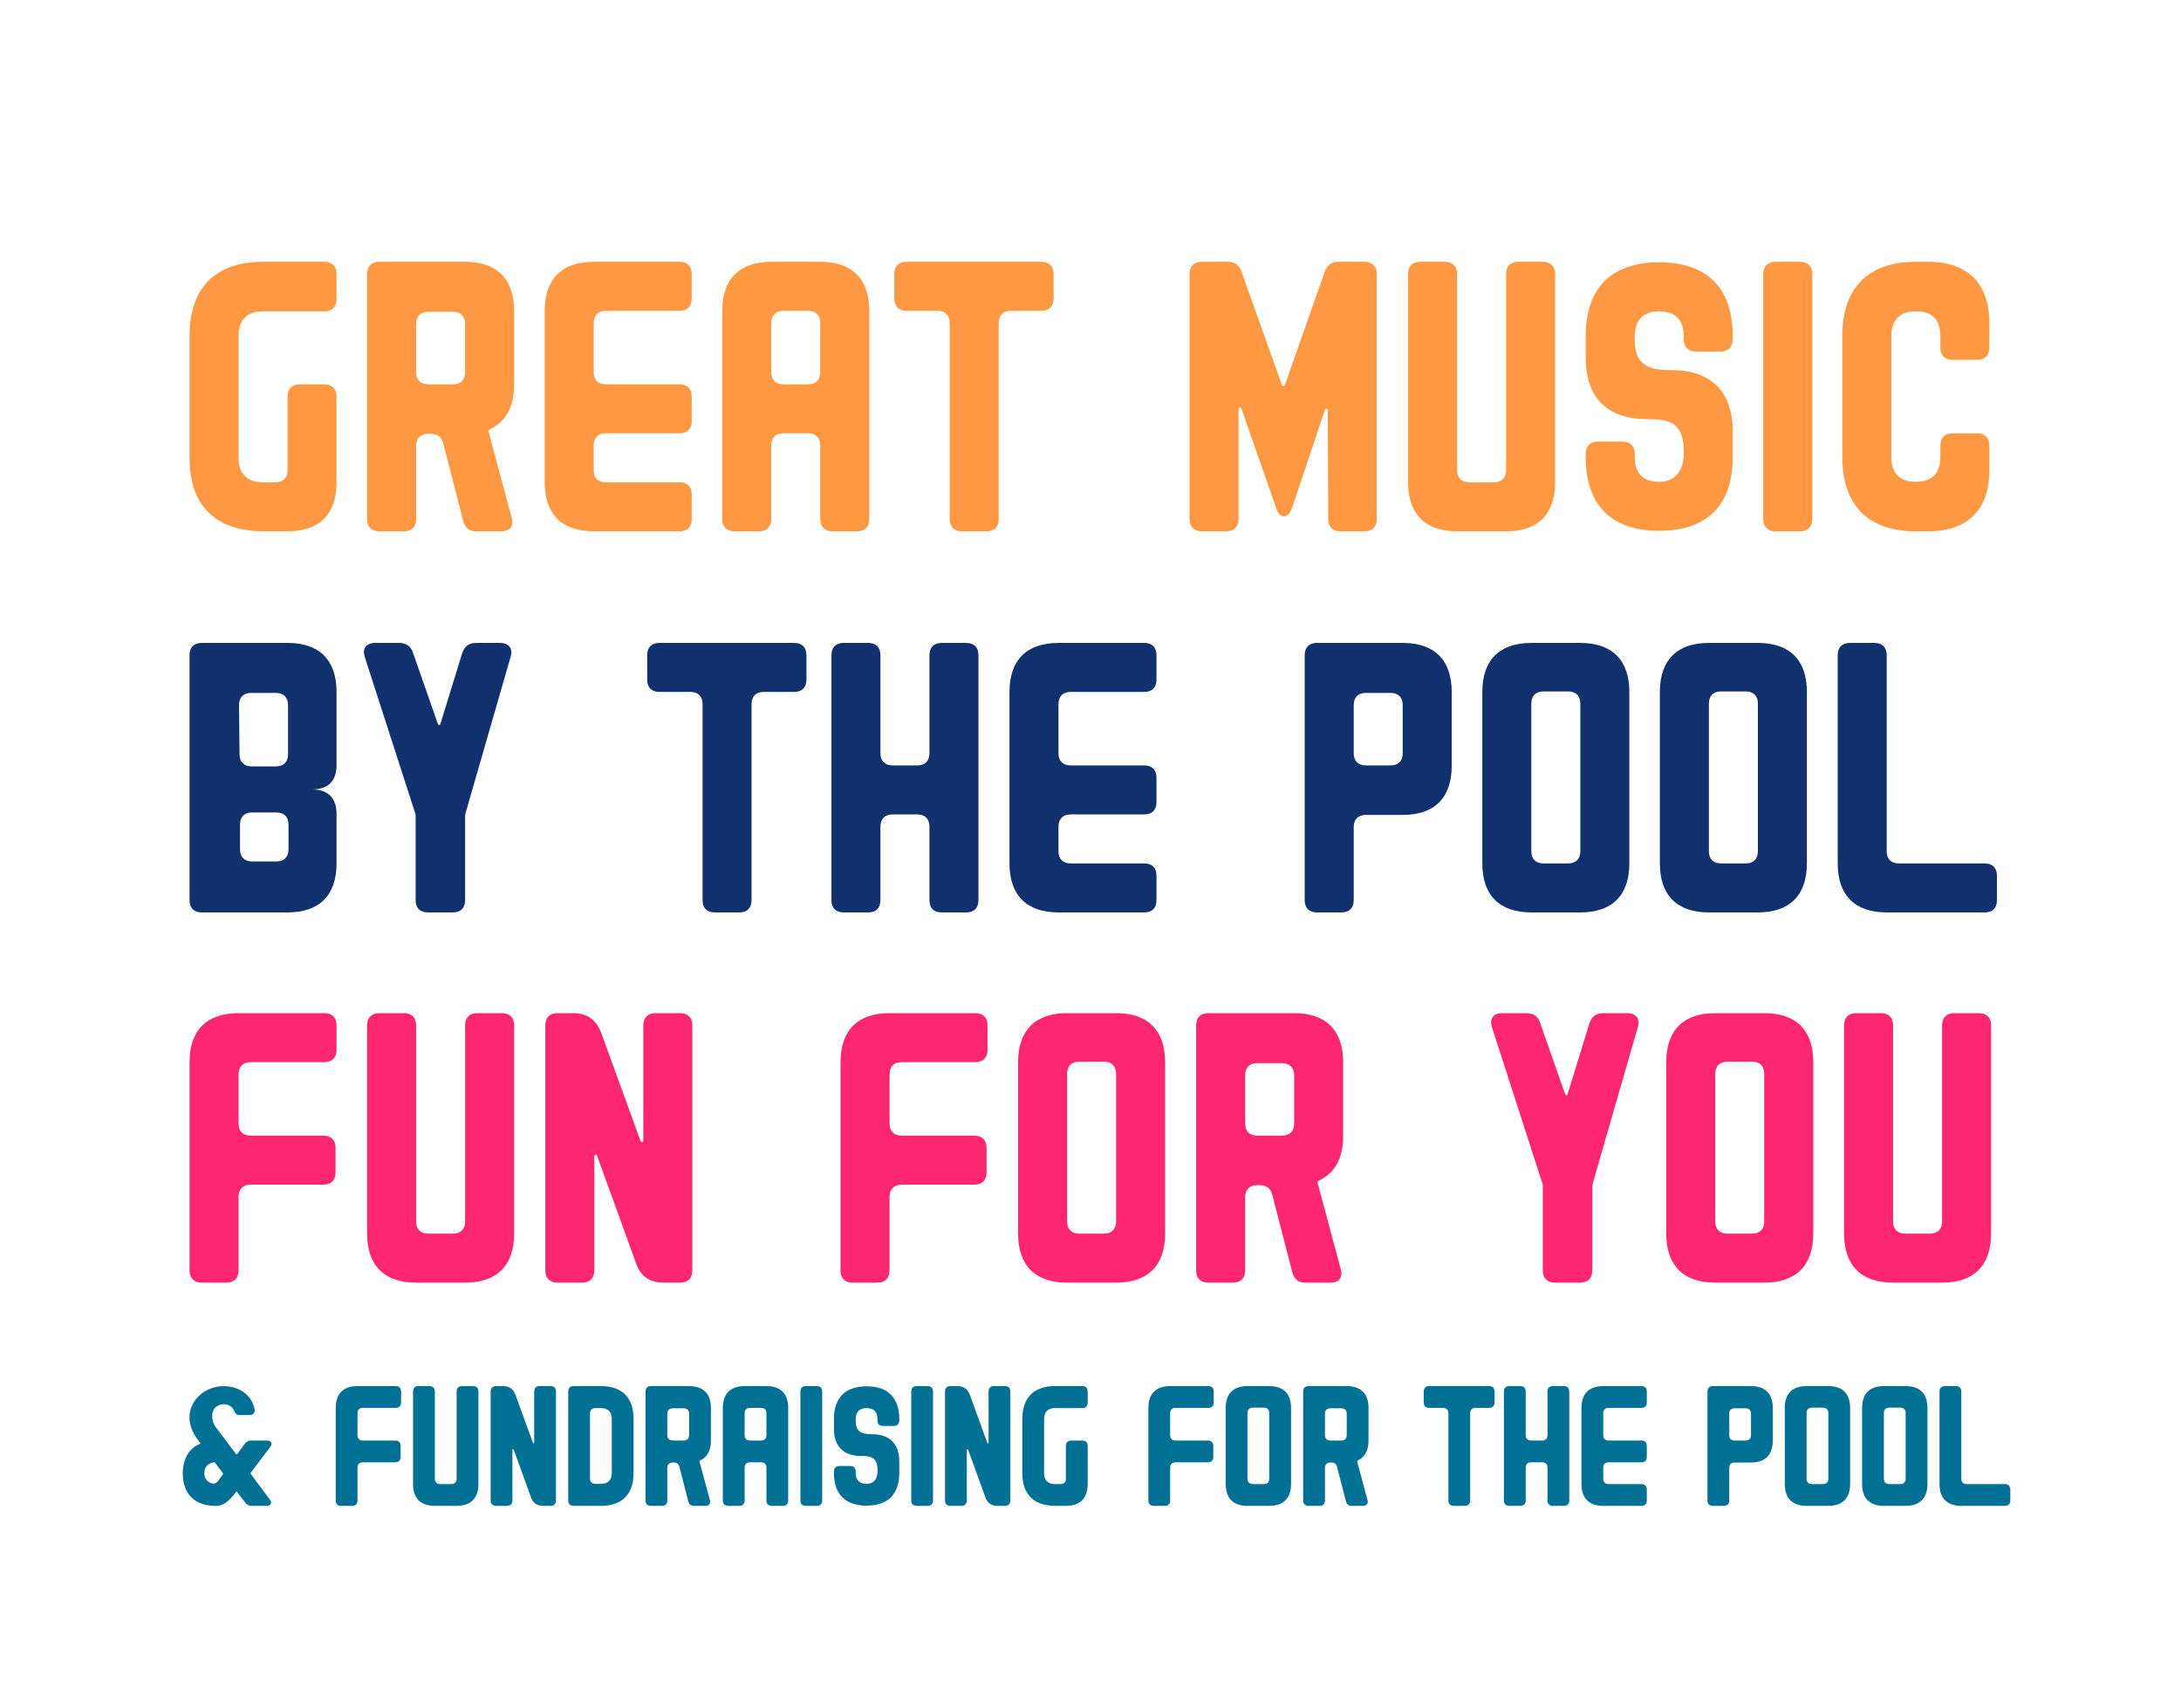
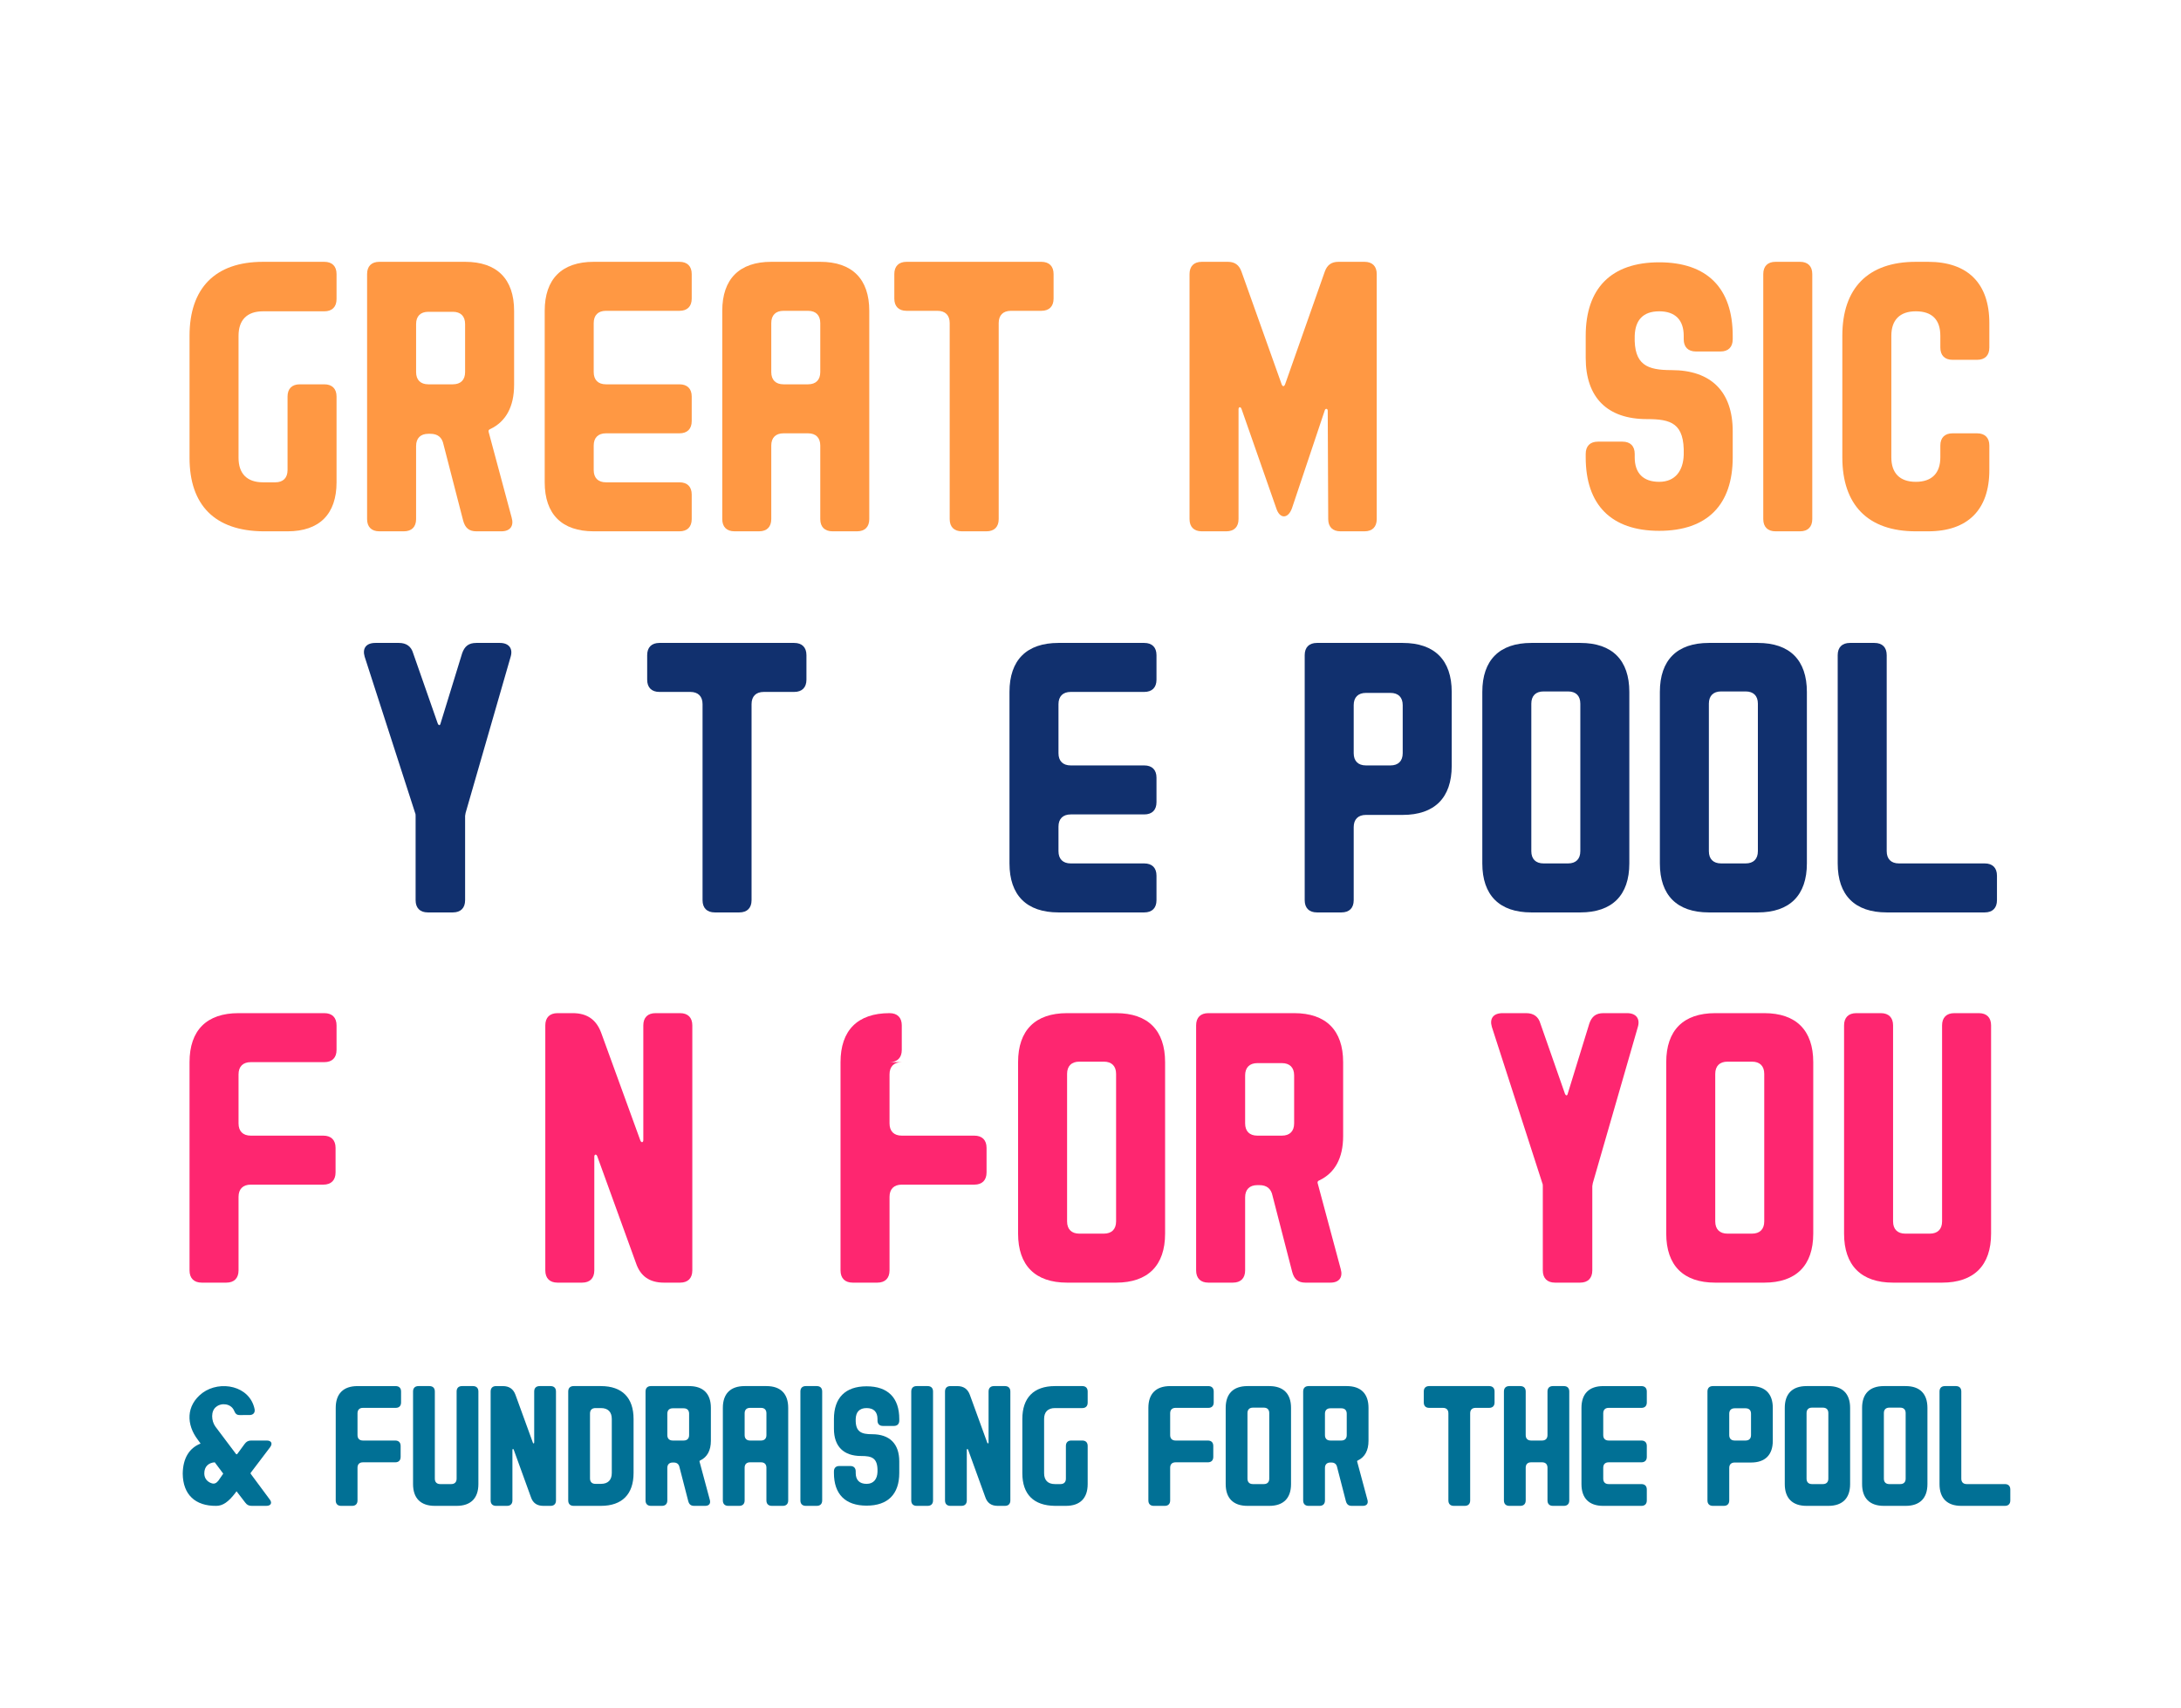
<svg xmlns="http://www.w3.org/2000/svg" version="1.1" id="Layer_1" x="0px" y="0px" viewBox="0 0 400.56 313.64" style="enable-background:new 0 0 400.56 313.64;" xml:space="preserve">
  <style type="text/css">
	.st0{fill:#11306E;}
	.st1{fill:#58C7E4;}
	.st2{fill:#FF9843;}
	.st3{fill:#017095;}
	.st4{fill:#FE2670;}
	.st5{fill:#B4DD66;}
</style>
  <g>
    <path class="st2" d="M48.31,57.18c-2.97,0-4.5,1.62-4.5,4.5v22.41c0,2.88,1.53,4.5,4.5,4.5h2.25c1.44,0,2.25-0.81,2.25-2.25v-13.5   c0-1.44,0.81-2.25,2.25-2.25h4.5c1.44,0,2.25,0.81,2.25,2.25v15.75c0,5.85-3.15,9-9,9h-4.5c-8.82-0.09-13.5-4.77-13.5-13.5V61.68   c0-8.73,4.68-13.59,13.5-13.59h11.25c1.44,0,2.25,0.81,2.25,2.25v4.59c0,1.44-0.81,2.25-2.25,2.25H48.31z" />
    <path class="st2" d="M93.97,95.07c0.45,1.53-0.27,2.52-1.89,2.52h-4.59c-1.35,0-2.07-0.63-2.43-1.98l-3.6-13.95   c-0.27-1.35-1.08-1.98-2.43-1.98h-0.36c-1.44,0-2.25,0.81-2.25,2.25v13.41c0,1.44-0.81,2.25-2.25,2.25h-4.5   c-1.44,0-2.25-0.81-2.25-2.25v-45c0-1.44,0.81-2.25,2.25-2.25h15.75c5.85,0,9,3.15,9,9v13.59c0,4.05-1.53,6.75-4.32,8.1   c-0.27,0.09-0.45,0.27-0.36,0.54L93.97,95.07z M78.67,57.27c-1.44,0-2.25,0.81-2.25,2.25v8.82c0,1.44,0.81,2.25,2.25,2.25h4.5   c1.44,0,2.25-0.81,2.25-2.25v-8.82c0-1.44-0.81-2.25-2.25-2.25H78.67z" />
    <path class="st2" d="M111.29,57.09c-1.44,0-2.25,0.81-2.25,2.25v9c0,1.44,0.81,2.25,2.25,2.25h13.5c1.44,0,2.25,0.81,2.25,2.25v4.5   c0,1.44-0.81,2.25-2.25,2.25h-13.5c-1.44,0-2.25,0.81-2.25,2.25v4.5c0,1.44,0.81,2.25,2.25,2.25h13.5c1.44,0,2.25,0.81,2.25,2.25   v4.5c0,1.44-0.81,2.25-2.25,2.25h-15.75c-5.85,0-9-3.15-9-9v-31.5c0-5.85,3.15-9,9-9h15.75c1.44,0,2.25,0.81,2.25,2.25v4.5   c0,1.44-0.81,2.25-2.25,2.25H111.29z" />
    <path class="st2" d="M150.65,48.09c5.85,0,9,3.15,9,9v38.25c0,1.44-0.81,2.25-2.25,2.25h-4.5c-1.44,0-2.25-0.81-2.25-2.25v-13.5   c0-1.44-0.81-2.25-2.25-2.25h-4.5c-1.44,0-2.25,0.81-2.25,2.25v13.5c0,1.44-0.81,2.25-2.25,2.25h-4.5c-1.44,0-2.25-0.81-2.25-2.25   V57.09c0-5.85,3.15-9,9-9H150.65z M143.9,57.09c-1.44,0-2.25,0.81-2.25,2.25v9c0,1.44,0.81,2.25,2.25,2.25h4.5   c1.44,0,2.25-0.81,2.25-2.25v-9c0-1.44-0.81-2.25-2.25-2.25H143.9z" />
    <path class="st2" d="M193.5,54.84c0,1.44-0.81,2.25-2.25,2.25h-5.58c-1.44,0-2.25,0.81-2.25,2.25v36c0,1.44-0.81,2.25-2.25,2.25   h-4.5c-1.44,0-2.25-0.81-2.25-2.25v-36c0-1.44-0.81-2.25-2.25-2.25h-5.67c-1.44,0-2.25-0.81-2.25-2.25v-4.5   c0-1.44,0.81-2.25,2.25-2.25h24.75c1.44,0,2.25,0.81,2.25,2.25V54.84z" />
    <path class="st2" d="M250.6,48.09c1.44,0,2.25,0.81,2.25,2.25v45c0,1.44-0.81,2.25-2.25,2.25h-4.41c-1.44,0-2.25-0.81-2.25-2.25   l-0.09-19.89c0-0.45-0.45-0.45-0.54-0.09l-6.03,18c-0.72,1.98-2.25,1.98-2.88,0l-6.39-18.27c-0.18-0.45-0.54-0.36-0.54,0.09v20.16   c0,1.44-0.81,2.25-2.25,2.25h-4.5c-1.44,0-2.25-0.81-2.25-2.25v-45c0-1.44,0.81-2.25,2.25-2.25h4.77c1.26,0,2.07,0.54,2.52,1.8   l7.38,20.7c0.18,0.45,0.45,0.45,0.63,0l7.29-20.7c0.45-1.26,1.26-1.8,2.52-1.8H250.6z" />
-     <path class="st2" d="M283.36,48.09c1.44,0,2.25,0.81,2.25,2.25v38.25c0,5.85-3.15,9-9,9h-9c-5.85,0-9-3.15-9-9V50.34   c0-1.44,0.81-2.25,2.25-2.25h4.5c1.44,0,2.25,0.81,2.25,2.25v36c0,1.44,0.81,2.25,2.25,2.25h4.5c1.44,0,2.25-0.81,2.25-2.25v-36   c0-1.44,0.81-2.25,2.25-2.25H283.36z" />
    <path class="st2" d="M311.48,64.56c-1.44,0-2.25-0.81-2.25-2.25v-0.63c0-2.88-1.53-4.5-4.5-4.5s-4.41,1.62-4.5,4.5   c-0.18,5.4,2.34,6.3,6.75,6.3c7.29,0,11.25,3.96,11.25,11.25V84c0,8.73-4.68,13.5-13.5,13.5s-13.5-4.77-13.5-13.5v-0.63   c0-1.44,0.81-2.25,2.25-2.25h4.5c1.44,0,2.25,0.81,2.25,2.25V84c0,2.88,1.53,4.5,4.5,4.5s4.41-2.07,4.5-4.95   c0.18-5.85-2.34-6.57-6.75-6.57c-7.29,0-11.25-3.96-11.25-11.25v-4.05c0-8.73,4.68-13.5,13.5-13.5s13.5,4.77,13.5,13.5v0.63   c0,1.44-0.81,2.25-2.25,2.25H311.48z" />
    <path class="st2" d="M323.84,50.34c0-1.44,0.81-2.25,2.25-2.25h4.5c1.44,0,2.25,0.81,2.25,2.25v45c0,1.44-0.81,2.25-2.25,2.25h-4.5   c-1.44,0-2.25-0.81-2.25-2.25V50.34z" />
    <path class="st2" d="M358.61,66.09c-1.44,0-2.25-0.81-2.25-2.25v-2.16c0-2.97-1.53-4.5-4.5-4.5c-2.97,0-4.5,1.62-4.5,4.5V84   c0,2.88,1.53,4.5,4.5,4.5c2.97,0,4.5-1.62,4.5-4.5v-2.16c0-1.44,0.81-2.25,2.25-2.25h4.5c1.44,0,2.25,0.81,2.25,2.25v4.5   c0,7.29-3.96,11.25-11.25,11.25h-2.25c-8.82,0-13.5-4.86-13.5-13.59V61.68c0-8.73,4.68-13.59,13.5-13.59h2.25   c7.29,0,11.25,3.96,11.25,11.25v4.5c0,1.44-0.81,2.25-2.25,2.25H358.61z" />
-     <path class="st0" d="M61.81,140.5c0,2.97-1.53,4.5-4.5,4.5c2.97,0,4.5,1.62,4.5,4.5v9.09c0,5.85-3.15,9-9,9H37.06   c-1.44,0-2.25-0.81-2.25-2.25v-45c0-1.44,0.81-2.25,2.25-2.25h15.75c5.85,0,9,3.15,9,9V140.5z M52.9,129.52   c0-1.44-0.81-2.25-2.25-2.25h-4.5c-1.44,0-2.25,0.81-2.25,2.25l0.09,9c0,1.44,0.81,2.25,2.25,2.25h4.41c1.44,0,2.25-0.81,2.25-2.25   V129.52z M44.08,155.98c0,1.44,0.81,2.25,2.25,2.25h4.41c1.44,0,2.25-0.81,2.25-2.25v-4.5c0-1.44-0.81-2.25-2.25-2.25h-4.41   c-1.44,0-2.25,0.81-2.25,2.25V155.98z" />
    <path class="st0" d="M91.81,118.09c1.62,0,2.43,0.99,1.98,2.52l-8.28,28.71c0,0.18-0.09,0.36-0.09,0.54v15.48   c0,1.44-0.81,2.25-2.25,2.25h-4.59c-1.44,0-2.25-0.81-2.25-2.25v-15.48c0-0.18,0-0.36-0.09-0.54l-9.27-28.71   c-0.45-1.53,0.27-2.52,1.98-2.52h4.32c1.35,0,2.25,0.63,2.61,1.89l4.5,12.87c0.18,0.45,0.45,0.45,0.54,0l3.96-12.87   c0.45-1.26,1.17-1.89,2.61-1.89H91.81z" />
    <path class="st0" d="M148.11,124.84c0,1.44-0.81,2.25-2.25,2.25h-5.58c-1.44,0-2.25,0.81-2.25,2.25v36c0,1.44-0.81,2.25-2.25,2.25   h-4.5c-1.44,0-2.25-0.81-2.25-2.25v-36c0-1.44-0.81-2.25-2.25-2.25h-5.67c-1.44,0-2.25-0.81-2.25-2.25v-4.5   c0-1.44,0.81-2.25,2.25-2.25h24.75c1.44,0,2.25,0.81,2.25,2.25V124.84z" />
-     <path class="st0" d="M177.45,118.09c1.44,0,2.25,0.81,2.25,2.25v45c0,1.44-0.81,2.25-2.25,2.25h-4.5c-1.44,0-2.25-0.81-2.25-2.25   v-13.5c0-1.44-0.81-2.25-2.25-2.25h-4.5c-1.44,0-2.25,0.81-2.25,2.25v13.5c0,1.44-0.81,2.25-2.25,2.25h-4.5   c-1.44,0-2.25-0.81-2.25-2.25v-45c0-1.44,0.81-2.25,2.25-2.25h4.5c1.44,0,2.25,0.81,2.25,2.25v18c0,1.44,0.81,2.25,2.25,2.25h4.5   c1.44,0,2.25-0.81,2.25-2.25v-18c0-1.44,0.81-2.25,2.25-2.25H177.45z" />
    <path class="st0" d="M196.65,127.09c-1.44,0-2.25,0.81-2.25,2.25v9c0,1.44,0.81,2.25,2.25,2.25h13.5c1.44,0,2.25,0.81,2.25,2.25   v4.5c0,1.44-0.81,2.25-2.25,2.25h-13.5c-1.44,0-2.25,0.81-2.25,2.25v4.5c0,1.44,0.81,2.25,2.25,2.25h13.5   c1.44,0,2.25,0.81,2.25,2.25v4.5c0,1.44-0.81,2.25-2.25,2.25H194.4c-5.85,0-9-3.15-9-9v-31.5c0-5.85,3.15-9,9-9h15.75   c1.44,0,2.25,0.81,2.25,2.25v4.5c0,1.44-0.81,2.25-2.25,2.25H196.65z" />
    <path class="st0" d="M266.62,140.68c0,5.85-3.15,9-9,9h-6.75c-1.44,0-2.25,0.81-2.25,2.25v13.41c0,1.44-0.81,2.25-2.25,2.25h-4.5   c-1.44,0-2.25-0.81-2.25-2.25v-45c0-1.44,0.81-2.25,2.25-2.25h15.75c5.85,0,9,3.15,9,9V140.68z M250.87,127.27   c-1.44,0-2.25,0.81-2.25,2.25v8.82c0,1.44,0.81,2.25,2.25,2.25h4.5c1.44,0,2.25-0.81,2.25-2.25v-8.82c0-1.44-0.81-2.25-2.25-2.25   H250.87z" />
    <path class="st0" d="M272.24,127.09c0-5.85,3.15-9,9-9h9c5.85,0,9,3.15,9,9v31.5c0,5.85-3.15,9-9,9h-9c-5.85,0-9-3.15-9-9V127.09z    M283.49,127c-1.44,0-2.25,0.81-2.25,2.25v27.09c0,1.44,0.81,2.25,2.25,2.25h4.5c1.44,0,2.25-0.81,2.25-2.25v-27.09   c0-1.44-0.81-2.25-2.25-2.25H283.49z" />
    <path class="st0" d="M304.85,127.09c0-5.85,3.15-9,9-9h9c5.85,0,9,3.15,9,9v31.5c0,5.85-3.15,9-9,9h-9c-5.85,0-9-3.15-9-9V127.09z    M316.1,127c-1.44,0-2.25,0.81-2.25,2.25v27.09c0,1.44,0.81,2.25,2.25,2.25h4.5c1.44,0,2.25-0.81,2.25-2.25v-27.09   c0-1.44-0.81-2.25-2.25-2.25H316.1z" />
    <path class="st0" d="M364.51,158.59c1.44,0,2.25,0.81,2.25,2.25v4.5c0,1.44-0.81,2.25-2.25,2.25h-18c-5.85,0-9-3.15-9-9v-38.25   c0-1.44,0.81-2.25,2.25-2.25h4.5c1.44,0,2.25,0.81,2.25,2.25v36c0,1.44,0.81,2.25,2.25,2.25H364.51z" />
    <path class="st4" d="M46.06,195.09c-1.44,0-2.25,0.81-2.25,2.25v9c0,1.44,0.81,2.25,2.25,2.25h13.32c1.44,0,2.25,0.81,2.25,2.25   v4.5c0,1.44-0.81,2.25-2.25,2.25H46.06c-1.44,0-2.25,0.81-2.25,2.25v13.5c0,1.44-0.81,2.25-2.25,2.25h-4.5   c-1.44,0-2.25-0.81-2.25-2.25v-38.25c0-5.85,3.15-9,9-9h15.75c1.44,0,2.25,0.81,2.25,2.25v4.5c0,1.44-0.81,2.25-2.25,2.25H46.06z" />
-     <path class="st4" d="M92.17,186.09c1.44,0,2.25,0.81,2.25,2.25v38.25c0,5.85-3.15,9-9,9h-9c-5.85,0-9-3.15-9-9v-38.25   c0-1.44,0.81-2.25,2.25-2.25h4.5c1.44,0,2.25,0.81,2.25,2.25v36c0,1.44,0.81,2.25,2.25,2.25h4.5c1.44,0,2.25-0.81,2.25-2.25v-36   c0-1.44,0.81-2.25,2.25-2.25H92.17z" />
    <path class="st4" d="M124.9,186.09c1.44,0,2.25,0.81,2.25,2.25v45c0,1.44-0.81,2.25-2.25,2.25h-2.97c-2.61,0-4.32-1.17-5.13-3.6   l-7.11-19.62c-0.18-0.45-0.54-0.36-0.54,0.09v20.88c0,1.44-0.81,2.25-2.25,2.25h-4.5c-1.44,0-2.25-0.81-2.25-2.25v-45   c0-1.44,0.81-2.25,2.25-2.25h2.79c2.61,0,4.32,1.17,5.22,3.6l7.2,19.8c0.18,0.45,0.54,0.36,0.54-0.09v-21.06   c0-1.44,0.81-2.25,2.25-2.25H124.9z" />
-     <path class="st4" d="M165.62,195.09c-1.44,0-2.25,0.81-2.25,2.25v9c0,1.44,0.81,2.25,2.25,2.25h13.32c1.44,0,2.25,0.81,2.25,2.25   v4.5c0,1.44-0.81,2.25-2.25,2.25h-13.32c-1.44,0-2.25,0.81-2.25,2.25v13.5c0,1.44-0.81,2.25-2.25,2.25h-4.5   c-1.44,0-2.25-0.81-2.25-2.25v-38.25c0-5.85,3.15-9,9-9h15.75c1.44,0,2.25,0.81,2.25,2.25v4.5c0,1.44-0.81,2.25-2.25,2.25H165.62z" />
+     <path class="st4" d="M165.62,195.09c-1.44,0-2.25,0.81-2.25,2.25v9c0,1.44,0.81,2.25,2.25,2.25h13.32c1.44,0,2.25,0.81,2.25,2.25   v4.5c0,1.44-0.81,2.25-2.25,2.25h-13.32c-1.44,0-2.25,0.81-2.25,2.25v13.5c0,1.44-0.81,2.25-2.25,2.25h-4.5   c-1.44,0-2.25-0.81-2.25-2.25v-38.25c0-5.85,3.15-9,9-9c1.44,0,2.25,0.81,2.25,2.25v4.5c0,1.44-0.81,2.25-2.25,2.25H165.62z" />
    <path class="st4" d="M186.98,195.09c0-5.85,3.15-9,9-9h9c5.85,0,9,3.15,9,9v31.5c0,5.85-3.15,9-9,9h-9c-5.85,0-9-3.15-9-9V195.09z    M198.23,195c-1.44,0-2.25,0.81-2.25,2.25v27.09c0,1.44,0.81,2.25,2.25,2.25h4.5c1.44,0,2.25-0.81,2.25-2.25v-27.09   c0-1.44-0.81-2.25-2.25-2.25H198.23z" />
    <path class="st4" d="M246.23,233.07c0.45,1.53-0.27,2.52-1.89,2.52h-4.59c-1.35,0-2.07-0.63-2.43-1.98l-3.6-13.95   c-0.27-1.35-1.08-1.98-2.43-1.98h-0.36c-1.44,0-2.25,0.81-2.25,2.25v13.41c0,1.44-0.81,2.25-2.25,2.25h-4.5   c-1.44,0-2.25-0.81-2.25-2.25v-45c0-1.44,0.81-2.25,2.25-2.25h15.75c5.85,0,9,3.15,9,9v13.59c0,4.05-1.53,6.75-4.32,8.1   c-0.27,0.09-0.45,0.27-0.36,0.54L246.23,233.07z M230.93,195.27c-1.44,0-2.25,0.81-2.25,2.25v8.82c0,1.44,0.81,2.25,2.25,2.25h4.5   c1.44,0,2.25-0.81,2.25-2.25v-8.82c0-1.44-0.81-2.25-2.25-2.25H230.93z" />
    <path class="st4" d="M298.83,186.09c1.62,0,2.43,0.99,1.98,2.52l-8.28,28.71c0,0.18-0.09,0.36-0.09,0.54v15.48   c0,1.44-0.81,2.25-2.25,2.25h-4.59c-1.44,0-2.25-0.81-2.25-2.25v-15.48c0-0.18,0-0.36-0.09-0.54l-9.27-28.71   c-0.45-1.53,0.27-2.52,1.98-2.52h4.32c1.35,0,2.25,0.63,2.61,1.89l4.5,12.87c0.18,0.45,0.45,0.45,0.54,0l3.96-12.87   c0.45-1.26,1.17-1.89,2.61-1.89H298.83z" />
    <path class="st4" d="M306.02,195.09c0-5.85,3.15-9,9-9h9c5.85,0,9,3.15,9,9v31.5c0,5.85-3.15,9-9,9h-9c-5.85,0-9-3.15-9-9V195.09z    M317.27,195c-1.44,0-2.25,0.81-2.25,2.25v27.09c0,1.44,0.81,2.25,2.25,2.25h4.5c1.44,0,2.25-0.81,2.25-2.25v-27.09   c0-1.44-0.81-2.25-2.25-2.25H317.27z" />
    <path class="st4" d="M363.43,186.09c1.44,0,2.25,0.81,2.25,2.25v38.25c0,5.85-3.15,9-9,9h-9c-5.85,0-9-3.15-9-9v-38.25   c0-1.44,0.81-2.25,2.25-2.25h4.5c1.44,0,2.25,0.81,2.25,2.25v36c0,1.44,0.81,2.25,2.25,2.25h4.5c1.44,0,2.25-0.81,2.25-2.25v-36   c0-1.44,0.81-2.25,2.25-2.25H363.43z" />
    <path class="st3" d="M46.08,270.47c-0.08,0.08-0.08,0.16,0,0.28l3.44,4.64c0.52,0.64,0.24,1.2-0.6,1.2h-2.68   c-0.52,0-0.88-0.16-1.2-0.6l-1.6-2.08l-0.2,0.28c-1.28,1.68-2.32,2.4-3.52,2.4c-3.84,0.04-6.12-2.04-6.16-5.92   c0.04-2.88,1.24-4.72,3.28-5.52l-0.52-0.72c-2.08-2.72-2.24-6.24,0.88-8.6c3.24-2.36,8.68-1.32,9.56,3   c0.12,0.68-0.28,1.08-0.96,1.08H44c-0.6,0-0.8-0.32-1.04-0.88c-0.56-1.2-2.24-1.44-3.24-0.64c-1.04,0.76-0.92,2.6-0.16,3.64l3.76,5   c0.12,0.12,0.2,0.12,0.28,0l1.32-1.8c0.32-0.44,0.68-0.64,1.2-0.64H49c0.84,0,1.12,0.56,0.6,1.24L46.08,270.47z M39.44,268.59   c-1.12,0.08-1.92,0.76-1.92,2.04c0,0.96,0.6,1.56,1.32,1.8c0.56,0.2,0.92-0.04,1.28-0.48l0.88-1.28L39.44,268.59z" />
    <path class="st3" d="M66.66,258.59c-0.64,0-1,0.36-1,1v4c0,0.64,0.36,1,1,1h5.92c0.64,0,1,0.36,1,1v2c0,0.64-0.36,1-1,1h-5.92   c-0.64,0-1,0.36-1,1v6c0,0.64-0.36,1-1,1h-2c-0.64,0-1-0.36-1-1v-17c0-2.6,1.4-4,4-4h7c0.64,0,1,0.36,1,1v2c0,0.64-0.36,1-1,1   H66.66z" />
    <path class="st3" d="M86.86,254.59c0.64,0,1,0.36,1,1v17c0,2.6-1.4,4-4,4h-4c-2.6,0-4-1.4-4-4v-17c0-0.64,0.36-1,1-1h2   c0.64,0,1,0.36,1,1v16c0,0.64,0.36,1,1,1h2c0.64,0,1-0.36,1-1v-16c0-0.64,0.36-1,1-1H86.86z" />
    <path class="st3" d="M101.11,254.59c0.64,0,1,0.36,1,1v20c0,0.64-0.36,1-1,1h-1.32c-1.16,0-1.92-0.52-2.28-1.6l-3.16-8.72   c-0.08-0.2-0.24-0.16-0.24,0.04v9.28c0,0.64-0.36,1-1,1h-2c-0.64,0-1-0.36-1-1v-20c0-0.64,0.36-1,1-1h1.24   c1.16,0,1.92,0.52,2.32,1.6l3.2,8.8c0.08,0.2,0.24,0.16,0.24-0.04v-9.36c0-0.64,0.36-1,1-1H101.11z" />
    <path class="st3" d="M110.36,254.59c3.92,0,6,2.16,6,6.04v9.92c0,3.88-2.08,6.04-6,6.04h-5c-0.64,0-1-0.36-1-1v-20   c0-0.64,0.36-1,1-1H110.36z M112.36,260.63c0-1.28-0.68-2-2-2h-1c-0.64,0-1,0.36-1,1v11.92c0,0.64,0.36,1,1,1h1c1.32,0,2-0.72,2-2   V260.63z" />
    <path class="st3" d="M130.36,275.47c0.2,0.68-0.12,1.12-0.84,1.12h-2.04c-0.6,0-0.92-0.28-1.08-0.88l-1.6-6.2   c-0.12-0.6-0.48-0.88-1.08-0.88h-0.16c-0.64,0-1,0.36-1,1v5.96c0,0.64-0.36,1-1,1h-2c-0.64,0-1-0.36-1-1v-20c0-0.64,0.36-1,1-1h7   c2.6,0,4,1.4,4,4v6.04c0,1.8-0.68,3-1.92,3.6c-0.12,0.04-0.2,0.12-0.16,0.24L130.36,275.47z M123.56,258.67c-0.64,0-1,0.36-1,1   v3.92c0,0.64,0.36,1,1,1h2c0.64,0,1-0.36,1-1v-3.92c0-0.64-0.36-1-1-1H123.56z" />
    <path class="st3" d="M140.76,254.59c2.6,0,4,1.4,4,4v17c0,0.64-0.36,1-1,1h-2c-0.64,0-1-0.36-1-1v-6c0-0.64-0.36-1-1-1h-2   c-0.64,0-1,0.36-1,1v6c0,0.64-0.36,1-1,1h-2c-0.64,0-1-0.36-1-1v-17c0-2.6,1.4-4,4-4H140.76z M137.76,258.59c-0.64,0-1,0.36-1,1v4   c0,0.64,0.36,1,1,1h2c0.64,0,1-0.36,1-1v-4c0-0.64-0.36-1-1-1H137.76z" />
    <path class="st3" d="M147,255.59c0-0.64,0.36-1,1-1h2c0.64,0,1,0.36,1,1v20c0,0.64-0.36,1-1,1h-2c-0.64,0-1-0.36-1-1V255.59z" />
    <path class="st3" d="M162.16,261.91c-0.64,0-1-0.36-1-1v-0.28c0-1.28-0.68-2-2-2c-1.32,0-1.96,0.72-2,2c-0.08,2.4,1.04,2.8,3,2.8   c3.24,0,5,1.76,5,5v2.12c0,3.88-2.08,6-6,6s-6-2.12-6-6v-0.28c0-0.64,0.36-1,1-1h2c0.64,0,1,0.36,1,1v0.28c0,1.28,0.68,2,2,2   c1.32,0,1.96-0.92,2-2.2c0.08-2.6-1.04-2.92-3-2.92c-3.24,0-5-1.76-5-5v-1.8c0-3.88,2.08-6,6-6s6,2.12,6,6v0.28c0,0.64-0.36,1-1,1   H162.16z" />
    <path class="st3" d="M167.36,255.59c0-0.64,0.36-1,1-1h2c0.64,0,1,0.36,1,1v20c0,0.64-0.36,1-1,1h-2c-0.64,0-1-0.36-1-1V255.59z" />
    <path class="st3" d="M184.56,254.59c0.64,0,1,0.36,1,1v20c0,0.64-0.36,1-1,1h-1.32c-1.16,0-1.92-0.52-2.28-1.6l-3.16-8.72   c-0.08-0.2-0.24-0.16-0.24,0.04v9.28c0,0.64-0.36,1-1,1h-2c-0.64,0-1-0.36-1-1v-20c0-0.64,0.36-1,1-1h1.24   c1.16,0,1.92,0.52,2.32,1.6l3.2,8.8c0.08,0.2,0.24,0.16,0.24-0.04v-9.36c0-0.64,0.36-1,1-1H184.56z" />
    <path class="st3" d="M193.76,258.63c-1.32,0-2,0.72-2,2v9.96c0,1.28,0.68,2,2,2h1c0.64,0,1-0.36,1-1v-6c0-0.64,0.36-1,1-1h2   c0.64,0,1,0.36,1,1v7c0,2.6-1.4,4-4,4h-2c-3.92-0.04-6-2.12-6-6v-9.96c0-3.88,2.08-6.04,6-6.04h5c0.64,0,1,0.36,1,1v2.04   c0,0.64-0.36,1-1,1H193.76z" />
    <path class="st3" d="M215.91,258.59c-0.64,0-1,0.36-1,1v4c0,0.64,0.36,1,1,1h5.92c0.64,0,1,0.36,1,1v2c0,0.64-0.36,1-1,1h-5.92   c-0.64,0-1,0.36-1,1v6c0,0.64-0.36,1-1,1h-2c-0.64,0-1-0.36-1-1v-17c0-2.6,1.4-4,4-4h7c0.64,0,1,0.36,1,1v2c0,0.64-0.36,1-1,1   H215.91z" />
    <path class="st3" d="M225.11,258.59c0-2.6,1.4-4,4-4h4c2.6,0,4,1.4,4,4v14c0,2.6-1.4,4-4,4h-4c-2.6,0-4-1.4-4-4V258.59z    M230.11,258.55c-0.64,0-1,0.36-1,1v12.04c0,0.64,0.36,1,1,1h2c0.64,0,1-0.36,1-1v-12.04c0-0.64-0.36-1-1-1H230.11z" />
    <path class="st3" d="M251.14,275.47c0.2,0.68-0.12,1.12-0.84,1.12h-2.04c-0.6,0-0.92-0.28-1.08-0.88l-1.6-6.2   c-0.12-0.6-0.48-0.88-1.08-0.88h-0.16c-0.64,0-1,0.36-1,1v5.96c0,0.64-0.36,1-1,1h-2c-0.64,0-1-0.36-1-1v-20c0-0.64,0.36-1,1-1h7   c2.6,0,4,1.4,4,4v6.04c0,1.8-0.68,3-1.92,3.6c-0.12,0.04-0.2,0.12-0.16,0.24L251.14,275.47z M244.34,258.67c-0.64,0-1,0.36-1,1   v3.92c0,0.64,0.36,1,1,1h2c0.64,0,1-0.36,1-1v-3.92c0-0.64-0.36-1-1-1H244.34z" />
    <path class="st3" d="M274.49,257.59c0,0.64-0.36,1-1,1h-2.48c-0.64,0-1,0.36-1,1v16c0,0.64-0.36,1-1,1h-2c-0.64,0-1-0.36-1-1v-16   c0-0.64-0.36-1-1-1h-2.52c-0.64,0-1-0.36-1-1v-2c0-0.64,0.36-1,1-1h11c0.64,0,1,0.36,1,1V257.59z" />
    <path class="st3" d="M287.21,254.59c0.64,0,1,0.36,1,1v20c0,0.64-0.36,1-1,1h-2c-0.64,0-1-0.36-1-1v-6c0-0.64-0.36-1-1-1h-2   c-0.64,0-1,0.36-1,1v6c0,0.64-0.36,1-1,1h-2c-0.64,0-1-0.36-1-1v-20c0-0.64,0.36-1,1-1h2c0.64,0,1,0.36,1,1v8c0,0.64,0.36,1,1,1h2   c0.64,0,1-0.36,1-1v-8c0-0.64,0.36-1,1-1H287.21z" />
    <path class="st3" d="M295.45,258.59c-0.64,0-1,0.36-1,1v4c0,0.64,0.36,1,1,1h6c0.64,0,1,0.36,1,1v2c0,0.64-0.36,1-1,1h-6   c-0.64,0-1,0.36-1,1v2c0,0.64,0.36,1,1,1h6c0.64,0,1,0.36,1,1v2c0,0.64-0.36,1-1,1h-7c-2.6,0-4-1.4-4-4v-14c0-2.6,1.4-4,4-4h7   c0.64,0,1,0.36,1,1v2c0,0.64-0.36,1-1,1H295.45z" />
    <path class="st3" d="M325.59,264.63c0,2.6-1.4,4-4,4h-3c-0.64,0-1,0.36-1,1v5.96c0,0.64-0.36,1-1,1h-2c-0.64,0-1-0.36-1-1v-20   c0-0.64,0.36-1,1-1h7c2.6,0,4,1.4,4,4V264.63z M318.59,258.67c-0.64,0-1,0.36-1,1v3.92c0,0.64,0.36,1,1,1h2c0.64,0,1-0.36,1-1   v-3.92c0-0.64-0.36-1-1-1H318.59z" />
    <path class="st3" d="M327.79,258.59c0-2.6,1.4-4,4-4h4c2.6,0,4,1.4,4,4v14c0,2.6-1.4,4-4,4h-4c-2.6,0-4-1.4-4-4V258.59z    M332.79,258.55c-0.64,0-1,0.36-1,1v12.04c0,0.64,0.36,1,1,1h2c0.64,0,1-0.36,1-1v-12.04c0-0.64-0.36-1-1-1H332.79z" />
    <path class="st3" d="M341.99,258.59c0-2.6,1.4-4,4-4h4c2.6,0,4,1.4,4,4v14c0,2.6-1.4,4-4,4h-4c-2.6,0-4-1.4-4-4V258.59z    M346.99,258.55c-0.64,0-1,0.36-1,1v12.04c0,0.64,0.36,1,1,1h2c0.64,0,1-0.36,1-1v-12.04c0-0.64-0.36-1-1-1H346.99z" />
    <path class="st3" d="M368.21,272.59c0.64,0,1,0.36,1,1v2c0,0.64-0.36,1-1,1h-8c-2.6,0-4-1.4-4-4v-17c0-0.64,0.36-1,1-1h2   c0.64,0,1,0.36,1,1v16c0,0.64,0.36,1,1,1H368.21z" />
  </g>
</svg>